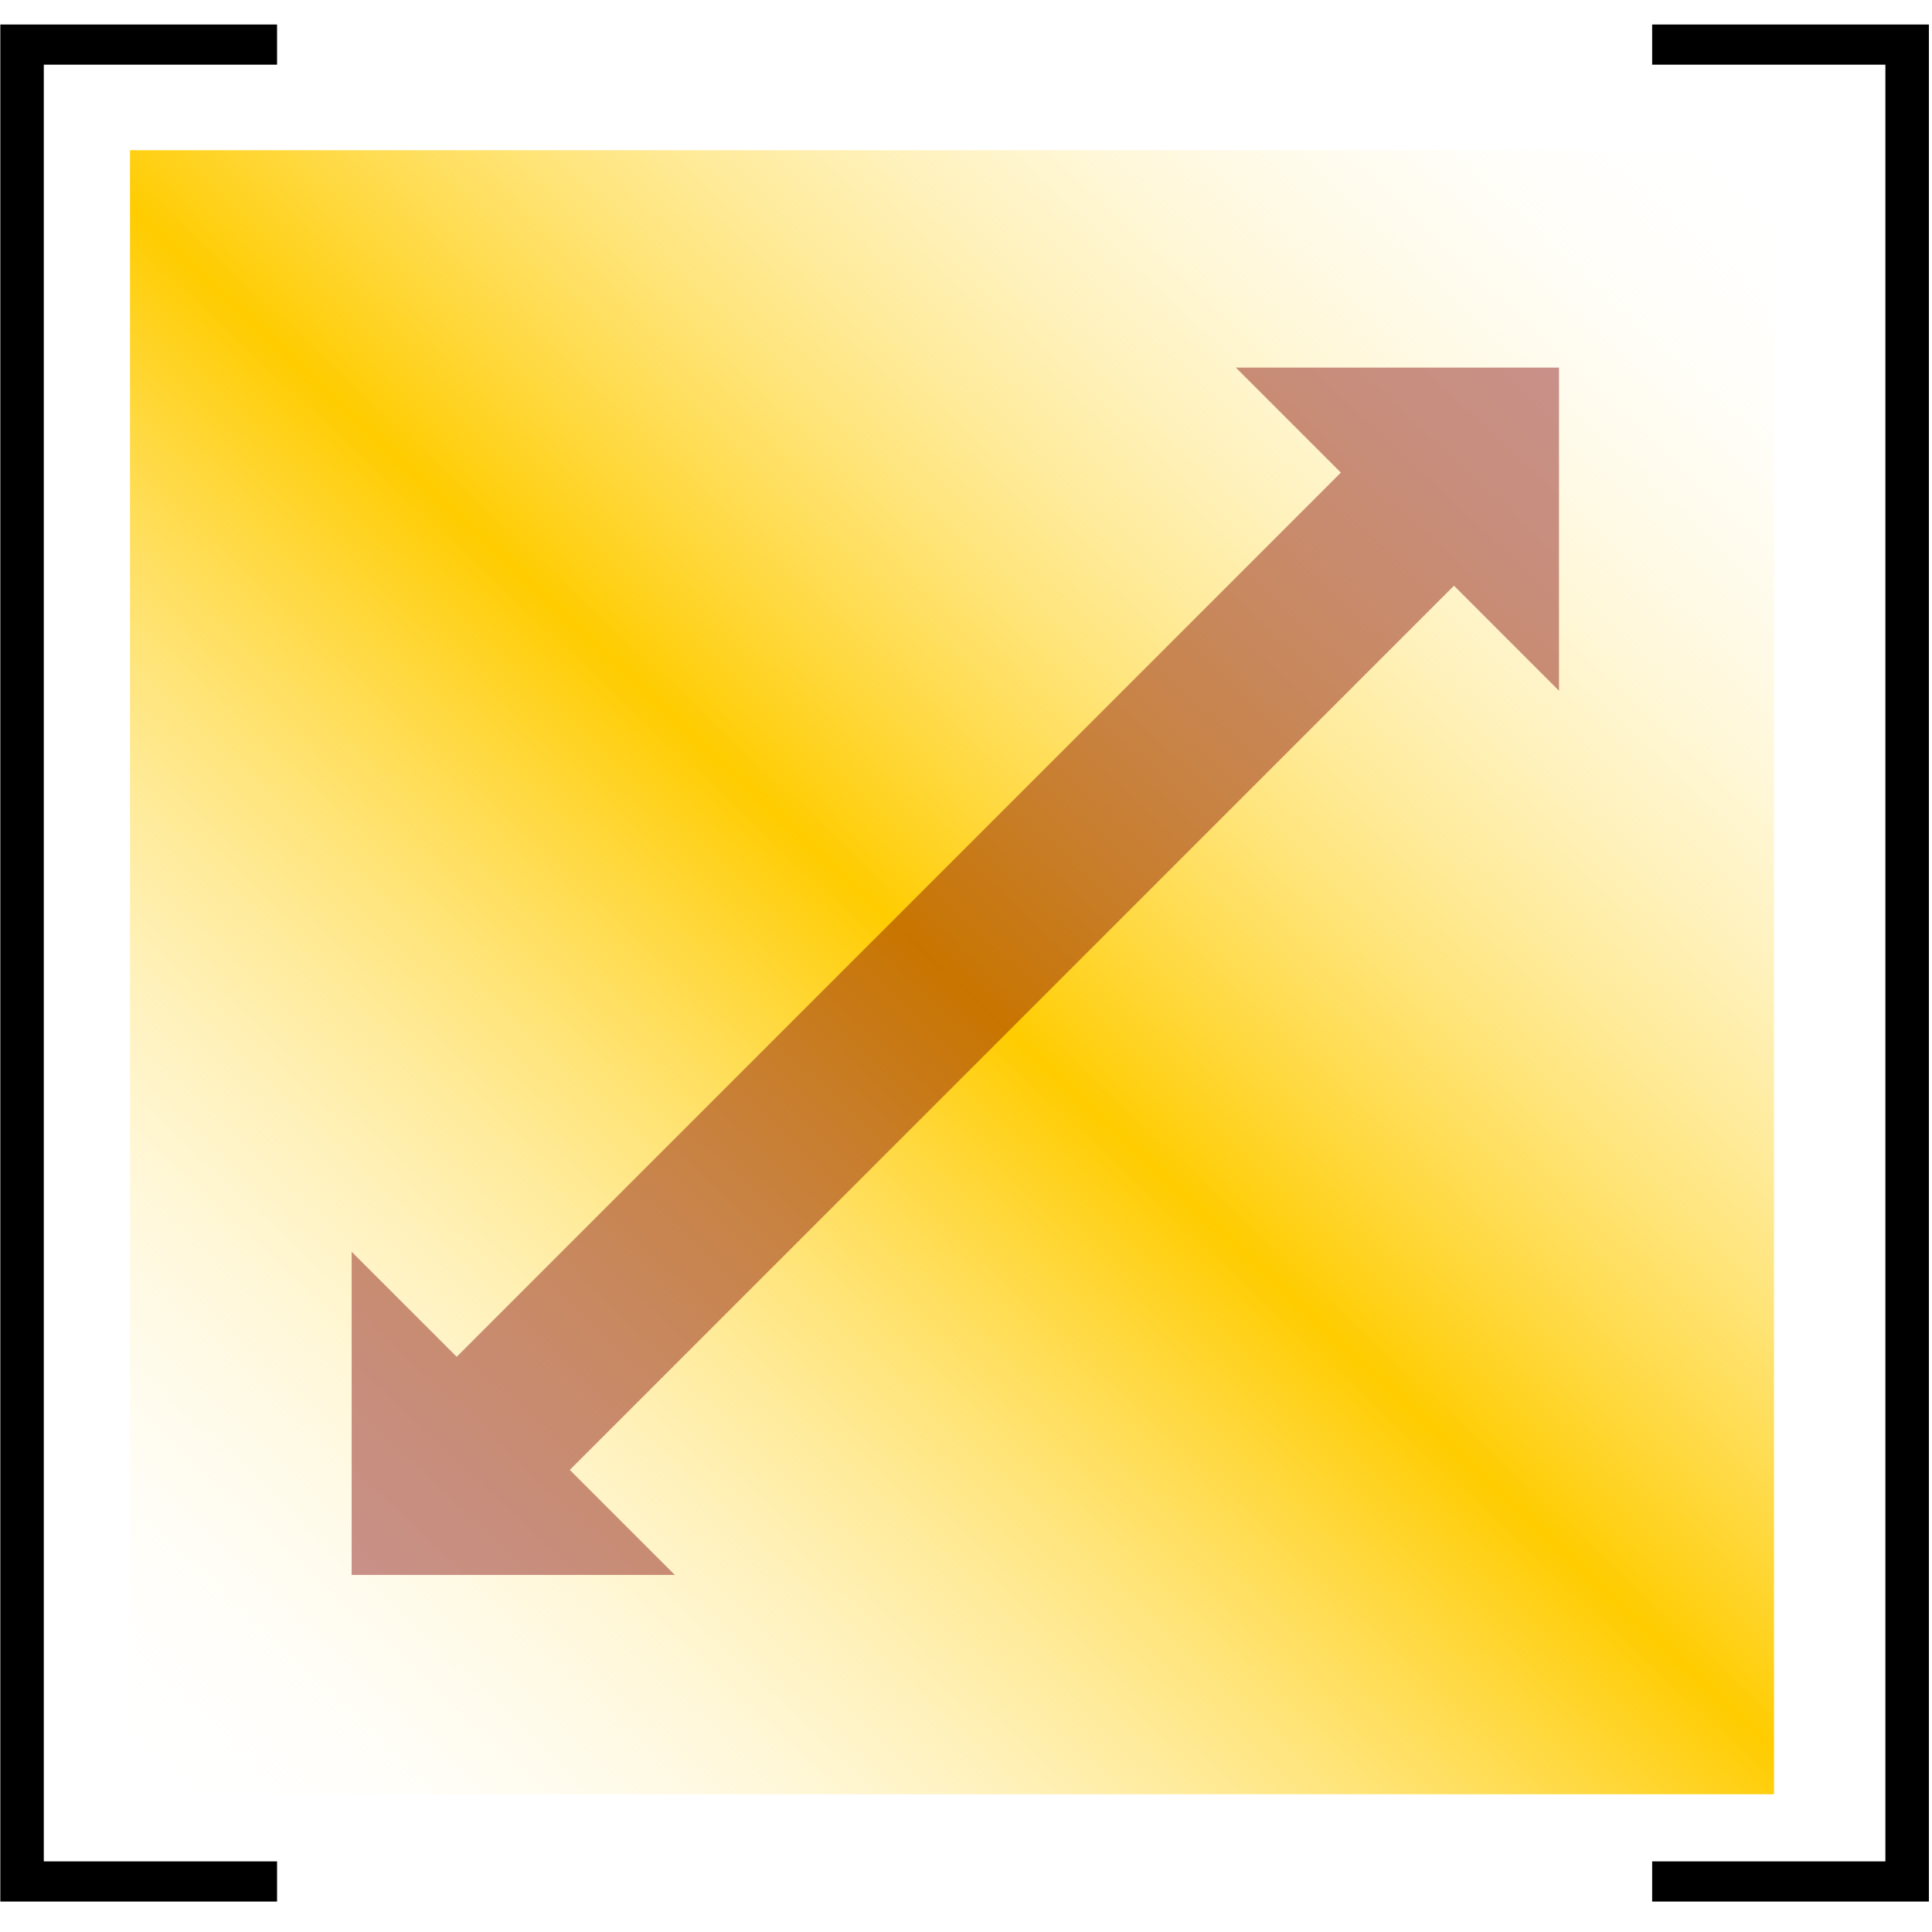
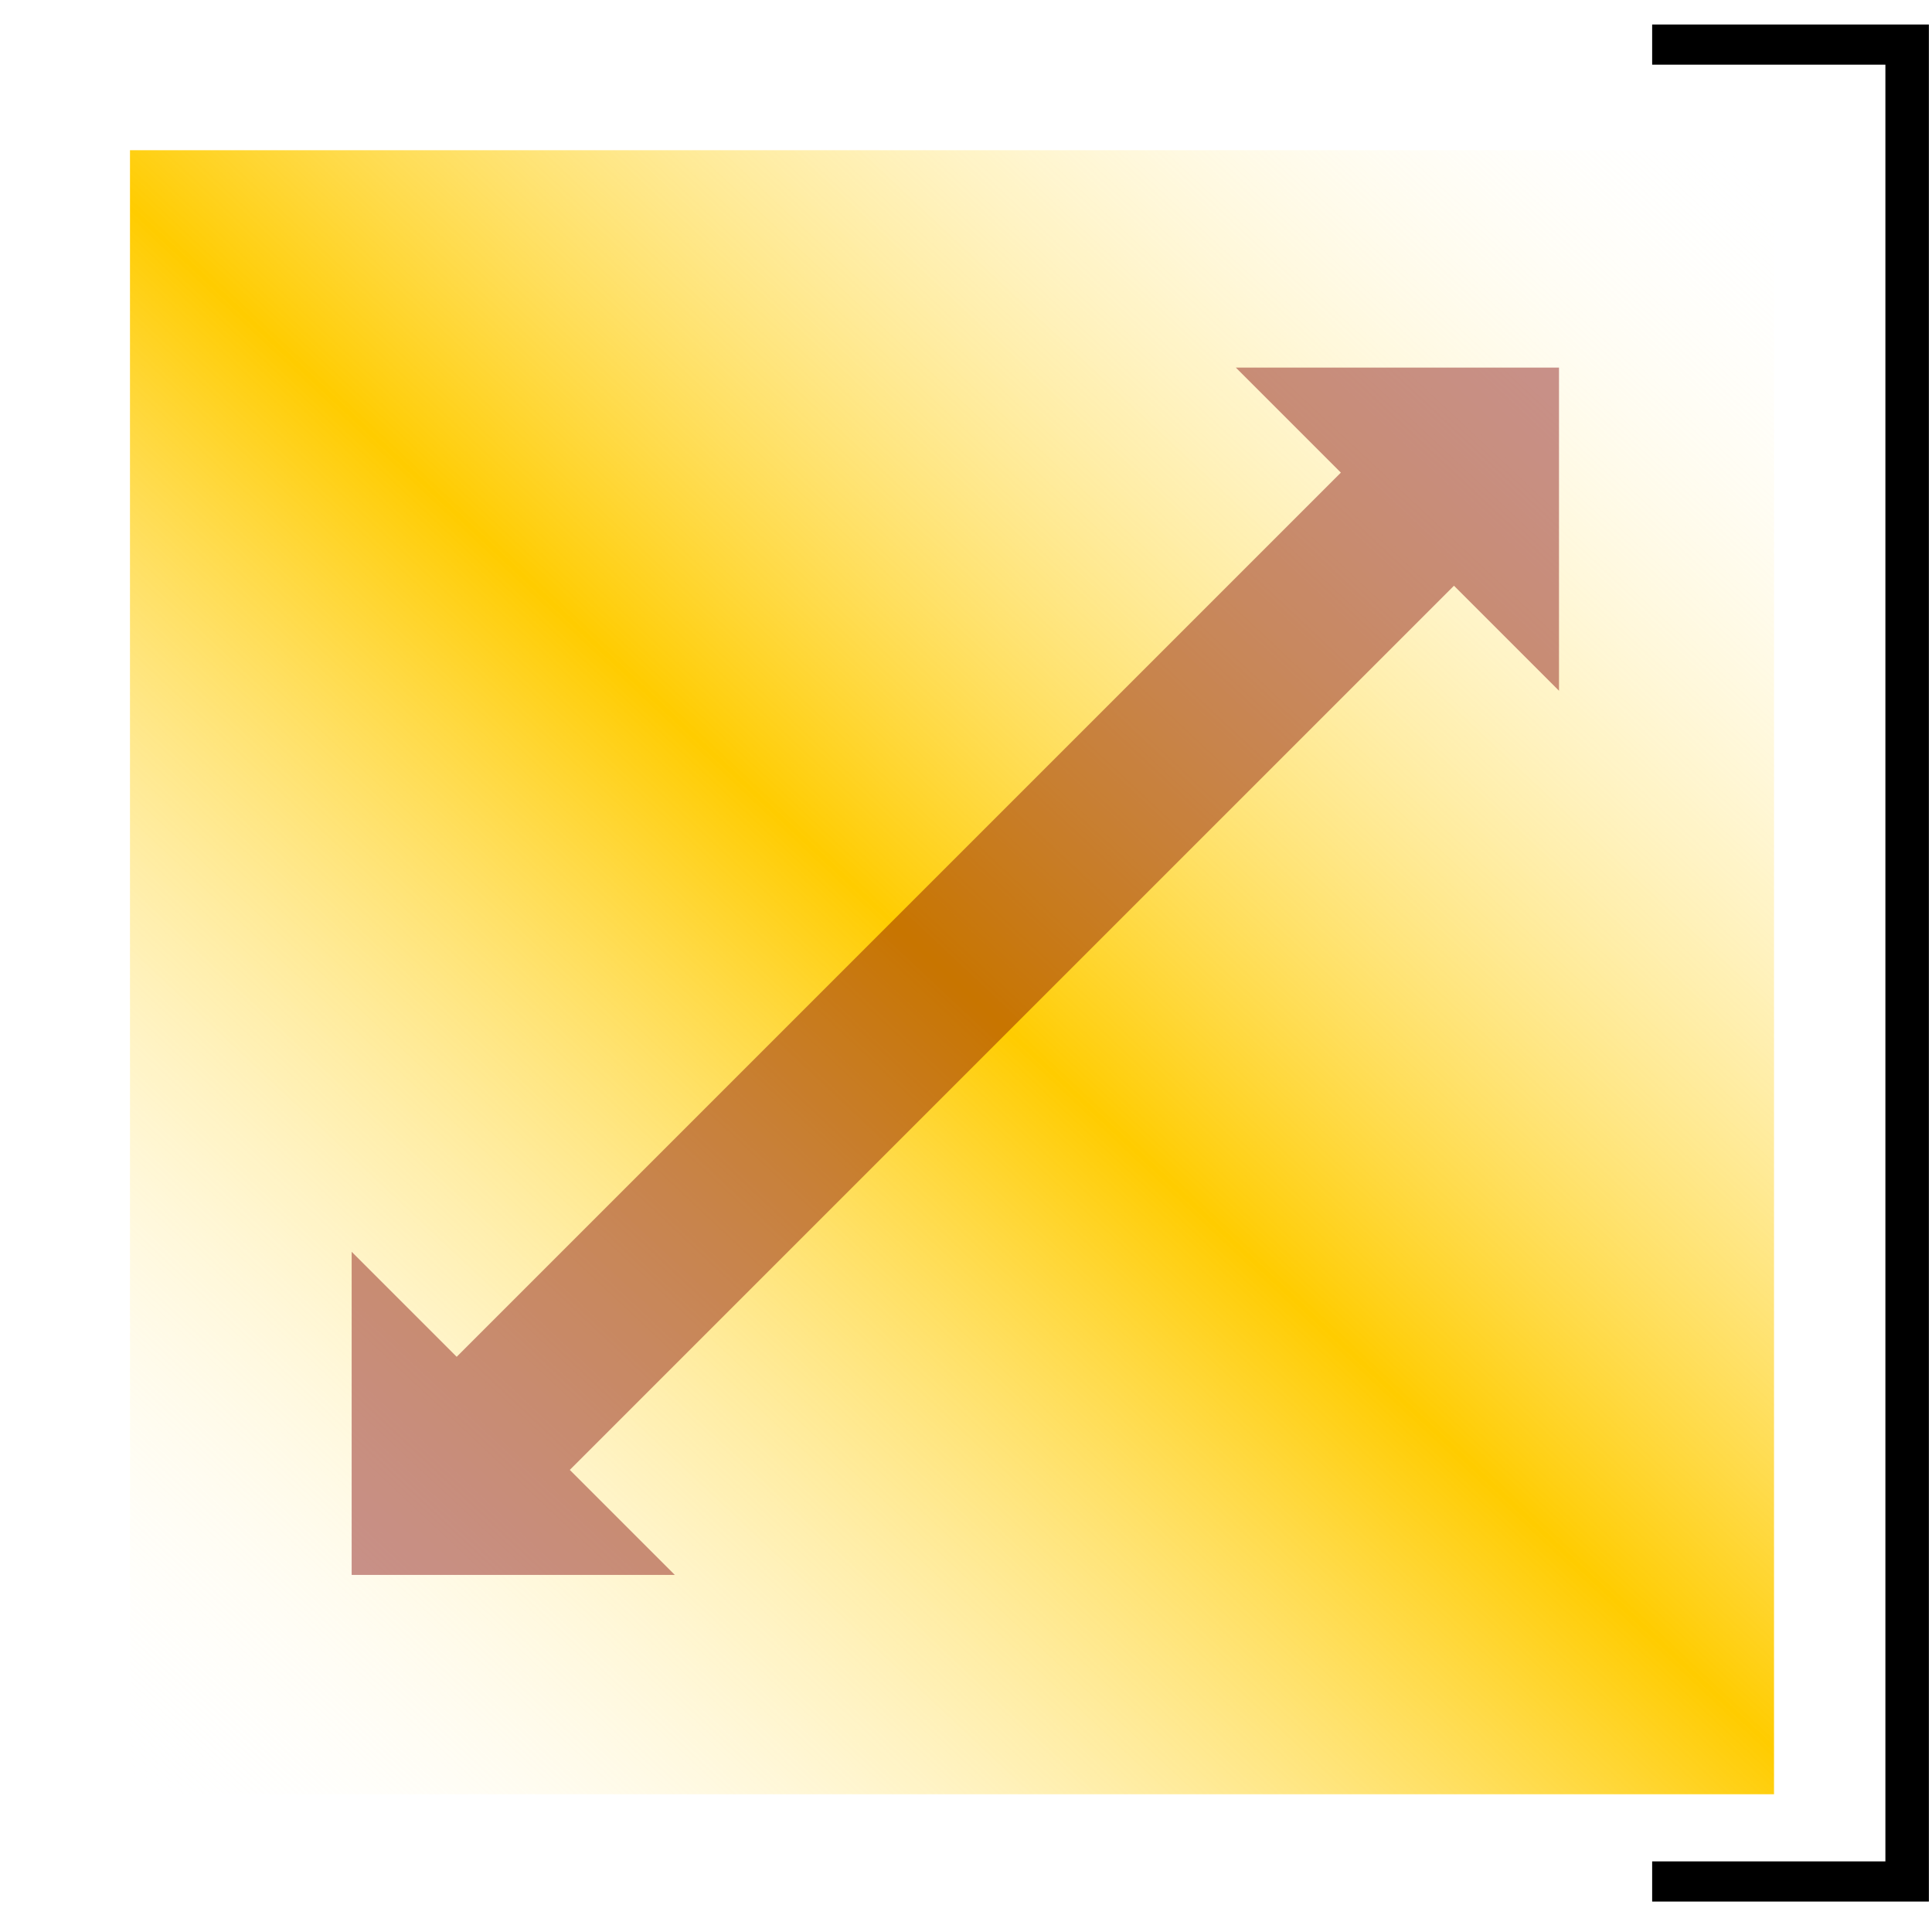
<svg xmlns="http://www.w3.org/2000/svg" width="100" height="100" viewBox="0 0 157 153" version="1.1" xml:space="preserve" style="fill-rule:evenodd;clip-rule:evenodd;stroke-linejoin:round;stroke-miterlimit:1.414;">
  <g transform="matrix(1,0,0,1,-346.012,-248.991)">
    <g transform="matrix(1,0,0,1,0.097,0)">
      <rect x="356.478" y="259.198" width="133.599" height="133.599" style="fill:url(#_Linear1);" />
      <g transform="matrix(0.484,-0.484,0.484,0.484,34.364,439.817)">
        <path d="M445.487,293.881L445.487,311.515L418.357,284.386L445.487,257.256L445.487,274.89L593.94,274.89L593.94,257.256L621.07,284.386L593.94,311.515L593.94,293.881L445.487,293.881Z" style="fill:rgb(127,0,0);fill-opacity:0.427;" />
      </g>
    </g>
    <g transform="matrix(1.125,0,0,1.203,254.852,15.81)">
-       <path d="M81.054,320.621L81.054,193.826L101.044,193.826L101.044,196.539L84.195,196.539L84.195,317.908L101.044,317.908L101.044,320.621L81.054,320.621Z" style="fill:black;fill-rule:nonzero;" />
-     </g>
+       </g>
    <g transform="matrix(1.125,0,0,1.203,389.085,15.81)">
      <path d="M81.054,317.908L97.902,317.908L97.902,196.539L81.054,196.539L81.054,193.826L101.044,193.826L101.044,320.621L81.054,320.621L81.054,317.908Z" style="fill:black;fill-rule:nonzero;" />
    </g>
  </g>
  <defs>
    <linearGradient id="_Linear1" x1="0" y1="0" x2="1" y2="0" gradientUnits="userSpaceOnUse" gradientTransform="matrix(130.255,-133.187,133.187,130.255,358.324,393.26)">
      <stop offset="0%" style="stop-color:white;stop-opacity:0" />
      <stop offset="50%" style="stop-color:rgb(255,204,0);stop-opacity:1" />
      <stop offset="50%" style="stop-color:rgb(255,204,0);stop-opacity:1" />
      <stop offset="100%" style="stop-color:white;stop-opacity:0" />
    </linearGradient>
  </defs>
</svg>